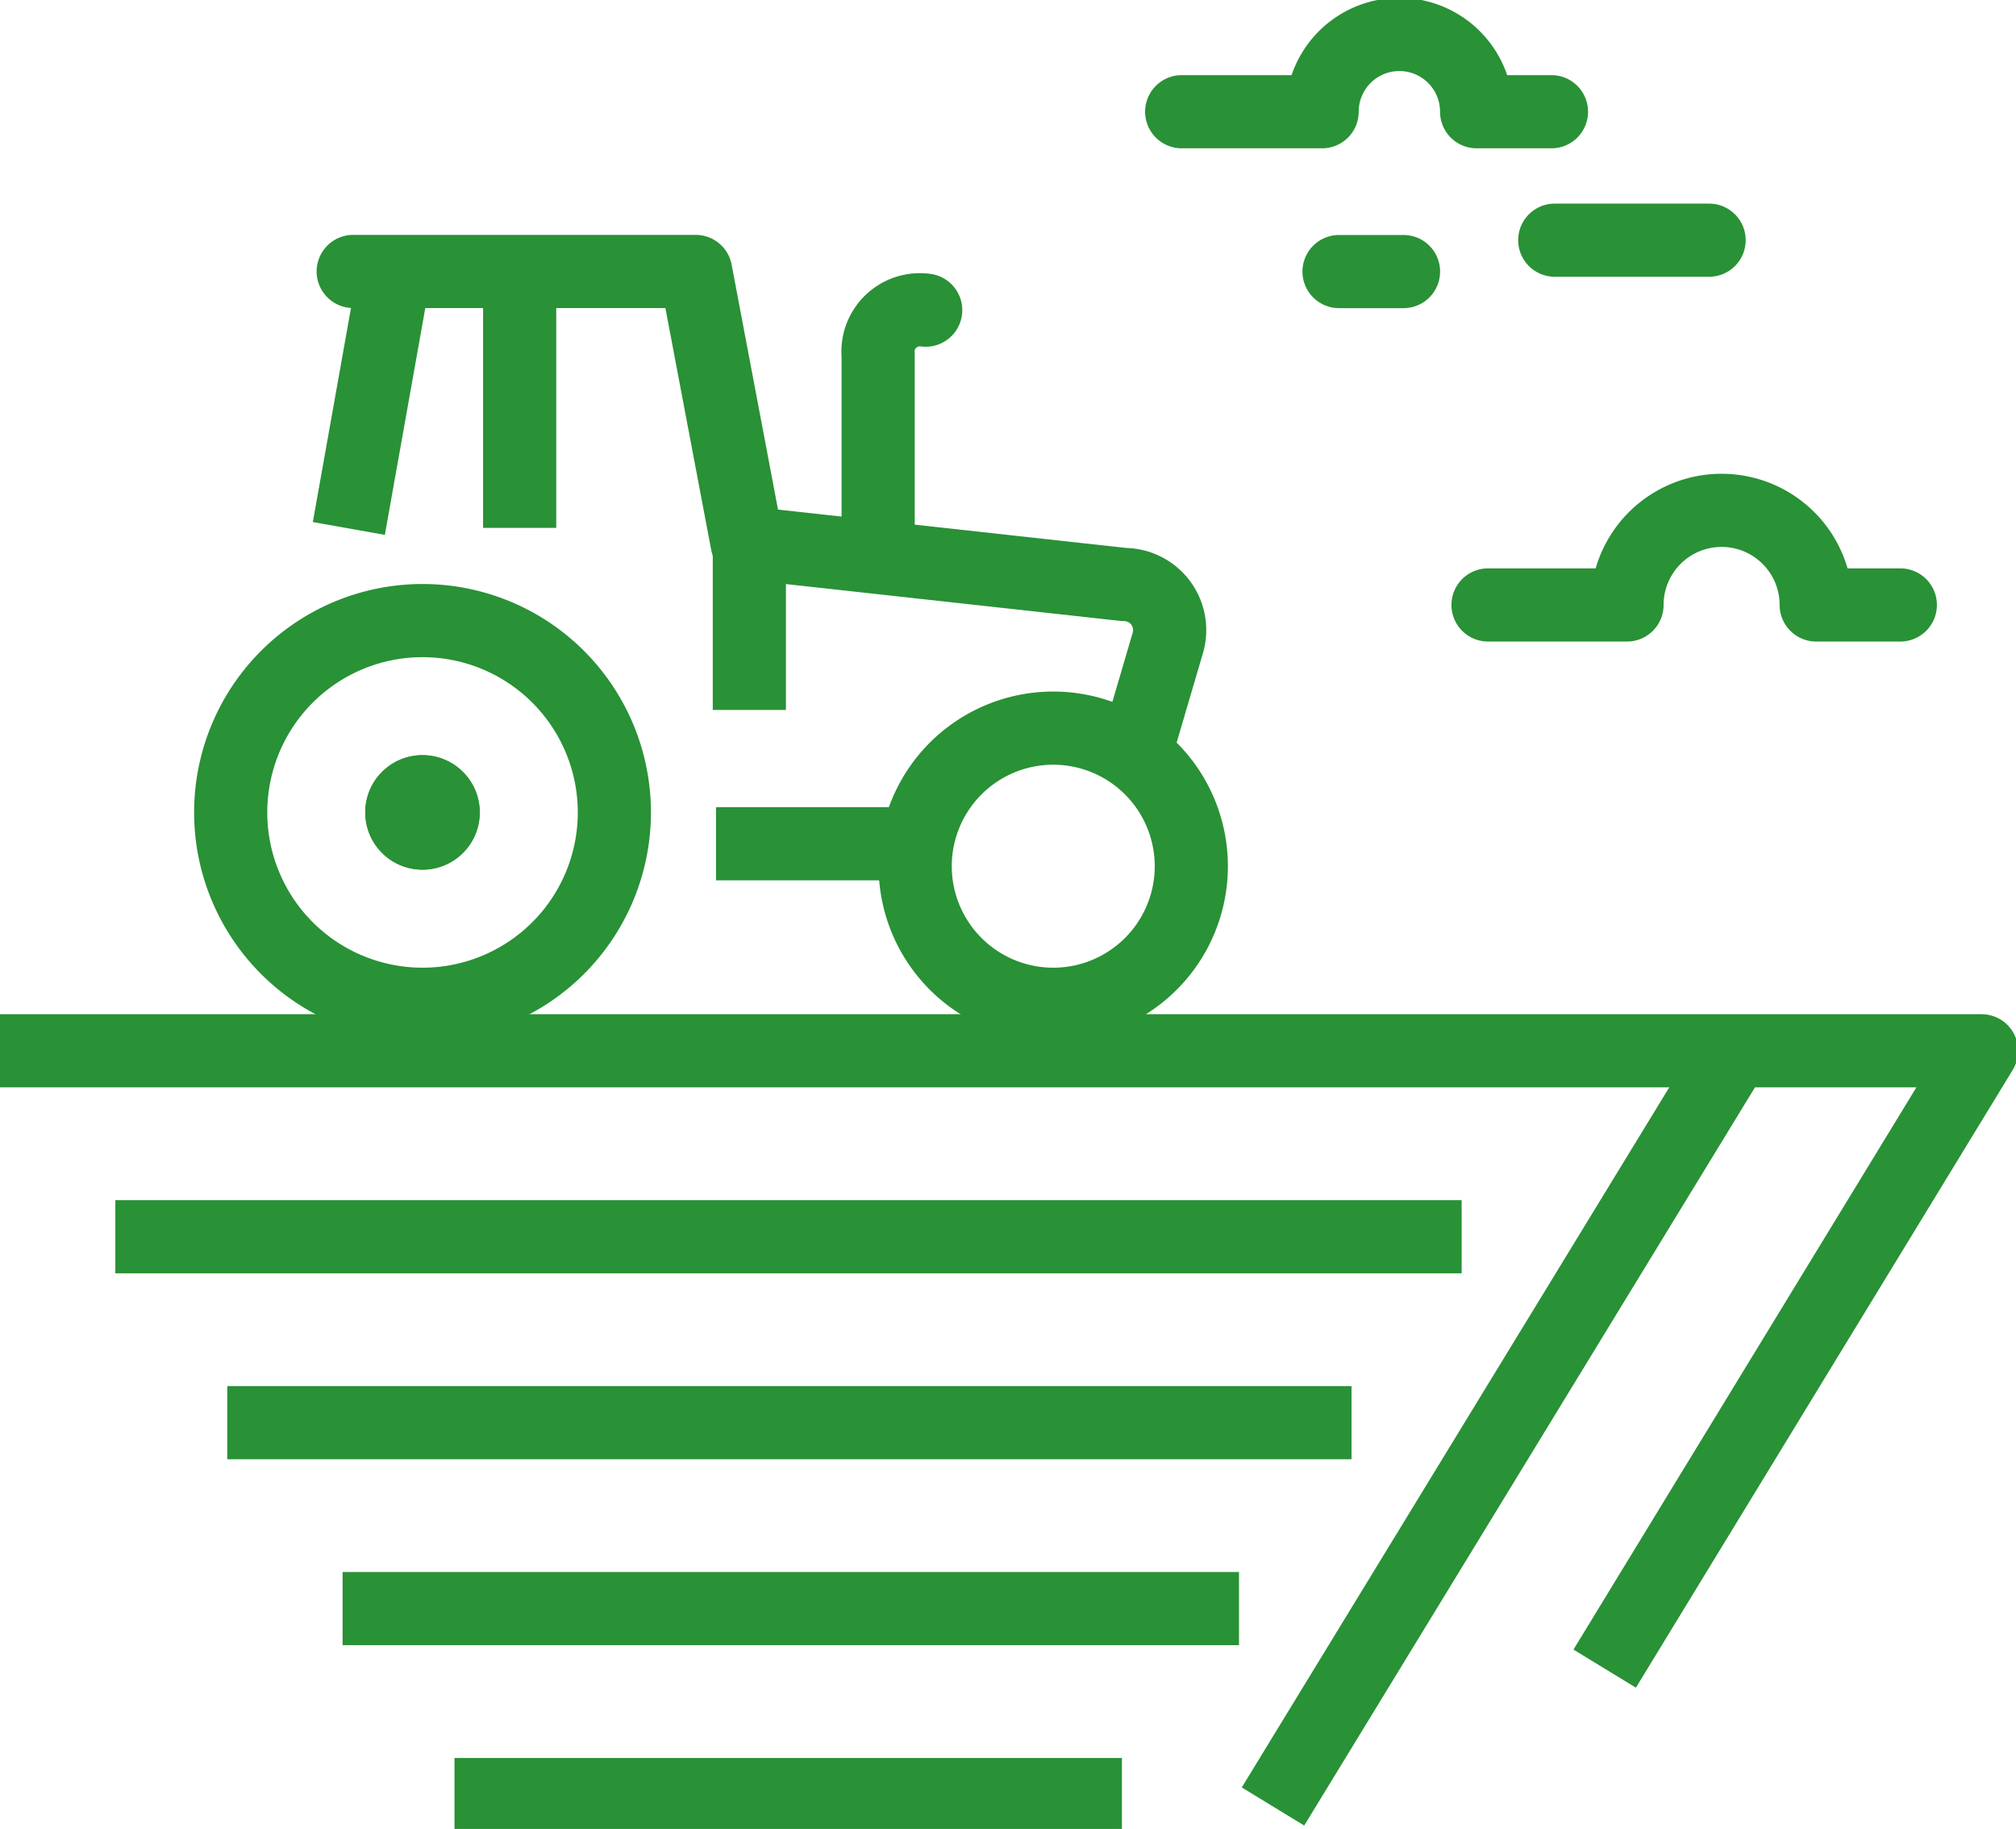
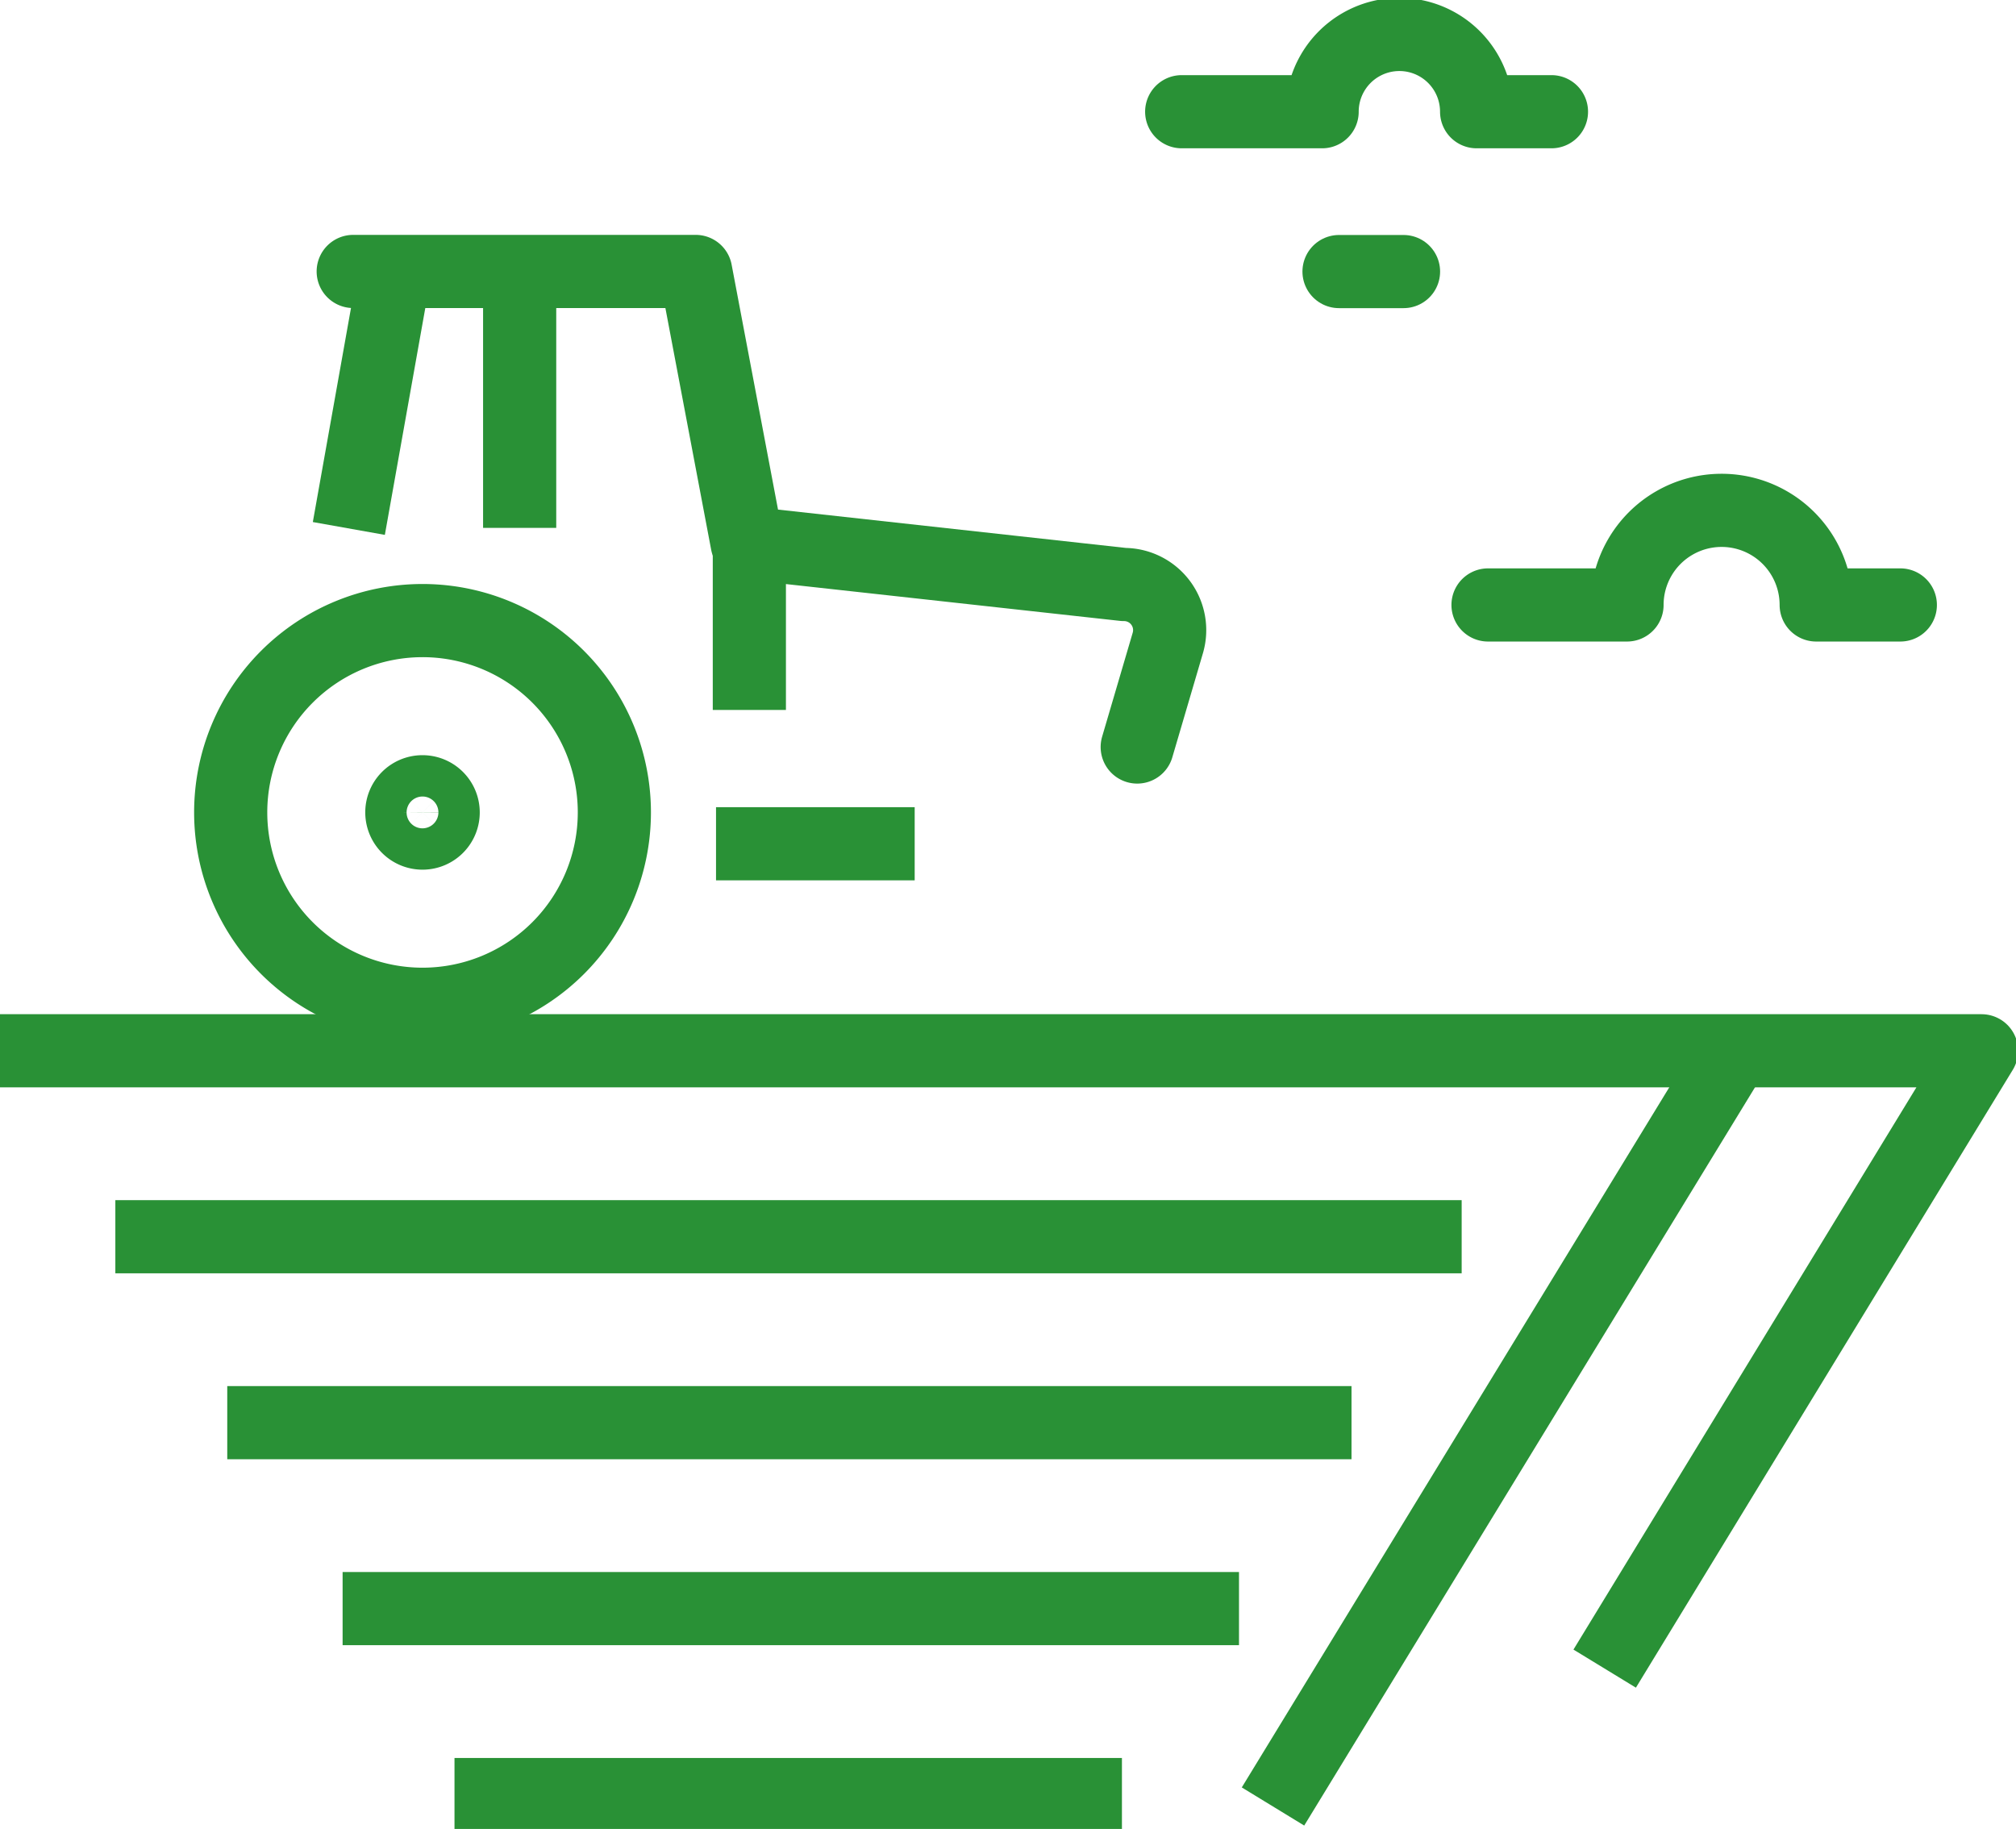
<svg xmlns="http://www.w3.org/2000/svg" width="110.231" height="100" viewBox="0 0 110.231 100">
  <defs>
    <clipPath id="clip-path">
      <rect id="Rechteck_148" data-name="Rechteck 148" width="110.231" height="100" fill="none" stroke="#299136" stroke-width="4" />
    </clipPath>
  </defs>
  <g id="Gruppe_82" data-name="Gruppe 82" transform="translate(0 0)">
    <g id="Gruppe_79" data-name="Gruppe 79" transform="translate(0 0.001)">
      <g id="Gruppe_78" data-name="Gruppe 78" clip-path="url(#clip-path)">
        <line id="Linie_61" data-name="Linie 61" y1="41.045" x2="25.064" transform="translate(69.605 57.725)" fill="none" stroke="#299136" stroke-miterlimit="10" stroke-width="4" />
        <path id="Pfad_138" data-name="Pfad 138" d="M87.741,71.926l20.607-33.781H0" transform="translate(0 19.306)" fill="none" stroke="#299136" stroke-linejoin="round" stroke-width="4" />
        <line id="Linie_62" data-name="Linie 62" x2="73.614" transform="translate(6.307 67.618)" fill="none" stroke="#299136" stroke-miterlimit="10" stroke-width="4" />
      </g>
    </g>
    <line id="Linie_63" data-name="Linie 63" x2="61.472" transform="translate(12.426 77.785)" fill="none" stroke="#299136" stroke-miterlimit="10" stroke-width="4" />
    <line id="Linie_64" data-name="Linie 64" x2="49.013" transform="translate(18.733 87.951)" fill="none" stroke="#299136" stroke-miterlimit="10" stroke-width="4" />
    <g id="Gruppe_81" data-name="Gruppe 81" transform="translate(0 0.001)">
      <g id="Gruppe_80" data-name="Gruppe 80" clip-path="url(#clip-path)">
        <line id="Linie_65" data-name="Linie 65" x2="36.494" transform="translate(24.851 98.117)" fill="none" stroke="#299136" stroke-miterlimit="10" stroke-width="4" />
        <path id="Pfad_139" data-name="Pfad 139" d="M54.02,23.7h7.6a5.172,5.172,0,1,1,10.344,0h4.6" transform="translate(27.342 9.375)" fill="none" stroke="#299136" stroke-linecap="round" stroke-linejoin="round" stroke-width="4" />
        <path id="Pfad_140" data-name="Pfad 140" d="M63.118,5.475H59.026a4.224,4.224,0,1,0-8.448,0H42.9" transform="translate(21.713 0.632)" fill="none" stroke="#299136" stroke-linecap="round" stroke-linejoin="round" stroke-width="4" />
-         <line id="Linie_66" data-name="Linie 66" x2="8.44" transform="translate(85.011 13.131)" fill="none" stroke="#299136" stroke-linecap="round" stroke-linejoin="round" stroke-width="4" />
        <line id="Linie_67" data-name="Linie 67" x2="3.527" transform="translate(73.215 14.847)" fill="none" stroke="#299136" stroke-linecap="round" stroke-linejoin="round" stroke-width="4" />
        <line id="Linie_68" data-name="Linie 68" x1="2.446" y2="13.719" transform="translate(19.074 15.174)" fill="none" stroke="#299136" stroke-miterlimit="10" stroke-width="4" />
        <line id="Linie_69" data-name="Linie 69" y2="14.058" transform="translate(28.414 14.803)" fill="none" stroke="#299136" stroke-miterlimit="10" stroke-width="4" />
        <path id="Pfad_141" data-name="Pfad 141" d="M12.823,9.854H31.549L34.361,24.7l20.6,2.27a2.494,2.494,0,0,1,2.4,3.207l-1.67,5.678" transform="translate(6.49 4.987)" fill="none" stroke="#299136" stroke-linecap="round" stroke-linejoin="round" stroke-width="4" />
-         <path id="Pfad_142" data-name="Pfad 142" d="M48.323,33.979a7.549,7.549,0,1,1-7.55-7.547A7.55,7.55,0,0,1,48.323,33.979Z" transform="translate(16.816 13.378)" fill="none" stroke="#299136" stroke-linecap="round" stroke-miterlimit="10" stroke-width="4" />
-         <path id="Pfad_143" data-name="Pfad 143" d="M34.479,11.259a2.291,2.291,0,0,0-2.6,2.475V24.5" transform="translate(16.136 5.698)" fill="none" stroke="#299136" stroke-linecap="round" stroke-miterlimit="10" stroke-width="4" />
        <line id="Linie_70" data-name="Linie 70" y2="9.334" transform="translate(40.973 29.482)" fill="none" stroke="#299136" stroke-miterlimit="10" stroke-width="4" />
        <path id="Pfad_144" data-name="Pfad 144" d="M29.353,33.018a10.489,10.489,0,1,1-10.49-10.49A10.489,10.489,0,0,1,29.353,33.018Z" transform="translate(4.239 11.402)" fill="none" stroke="#299136" stroke-linecap="round" stroke-miterlimit="10" stroke-width="4" />
        <path id="Pfad_145" data-name="Pfad 145" d="M14.588,29.876a1.13,1.13,0,1,0,1.13-1.134,1.125,1.125,0,0,0-1.13,1.134" transform="translate(7.384 14.547)" fill="none" stroke="#299136" stroke-width="4" />
-         <path id="Pfad_146" data-name="Pfad 146" d="M14.588,29.876a1.13,1.13,0,1,0,1.13-1.134A1.125,1.125,0,0,0,14.588,29.876Z" transform="translate(7.384 14.547)" fill="#299136" stroke="#299136" stroke-miterlimit="10" stroke-width="4" />
        <line id="Linie_71" data-name="Linie 71" x2="10.862" transform="translate(39.151 46.132)" fill="none" stroke="#299136" stroke-miterlimit="10" stroke-width="4" />
      </g>
    </g>
  </g>
</svg>